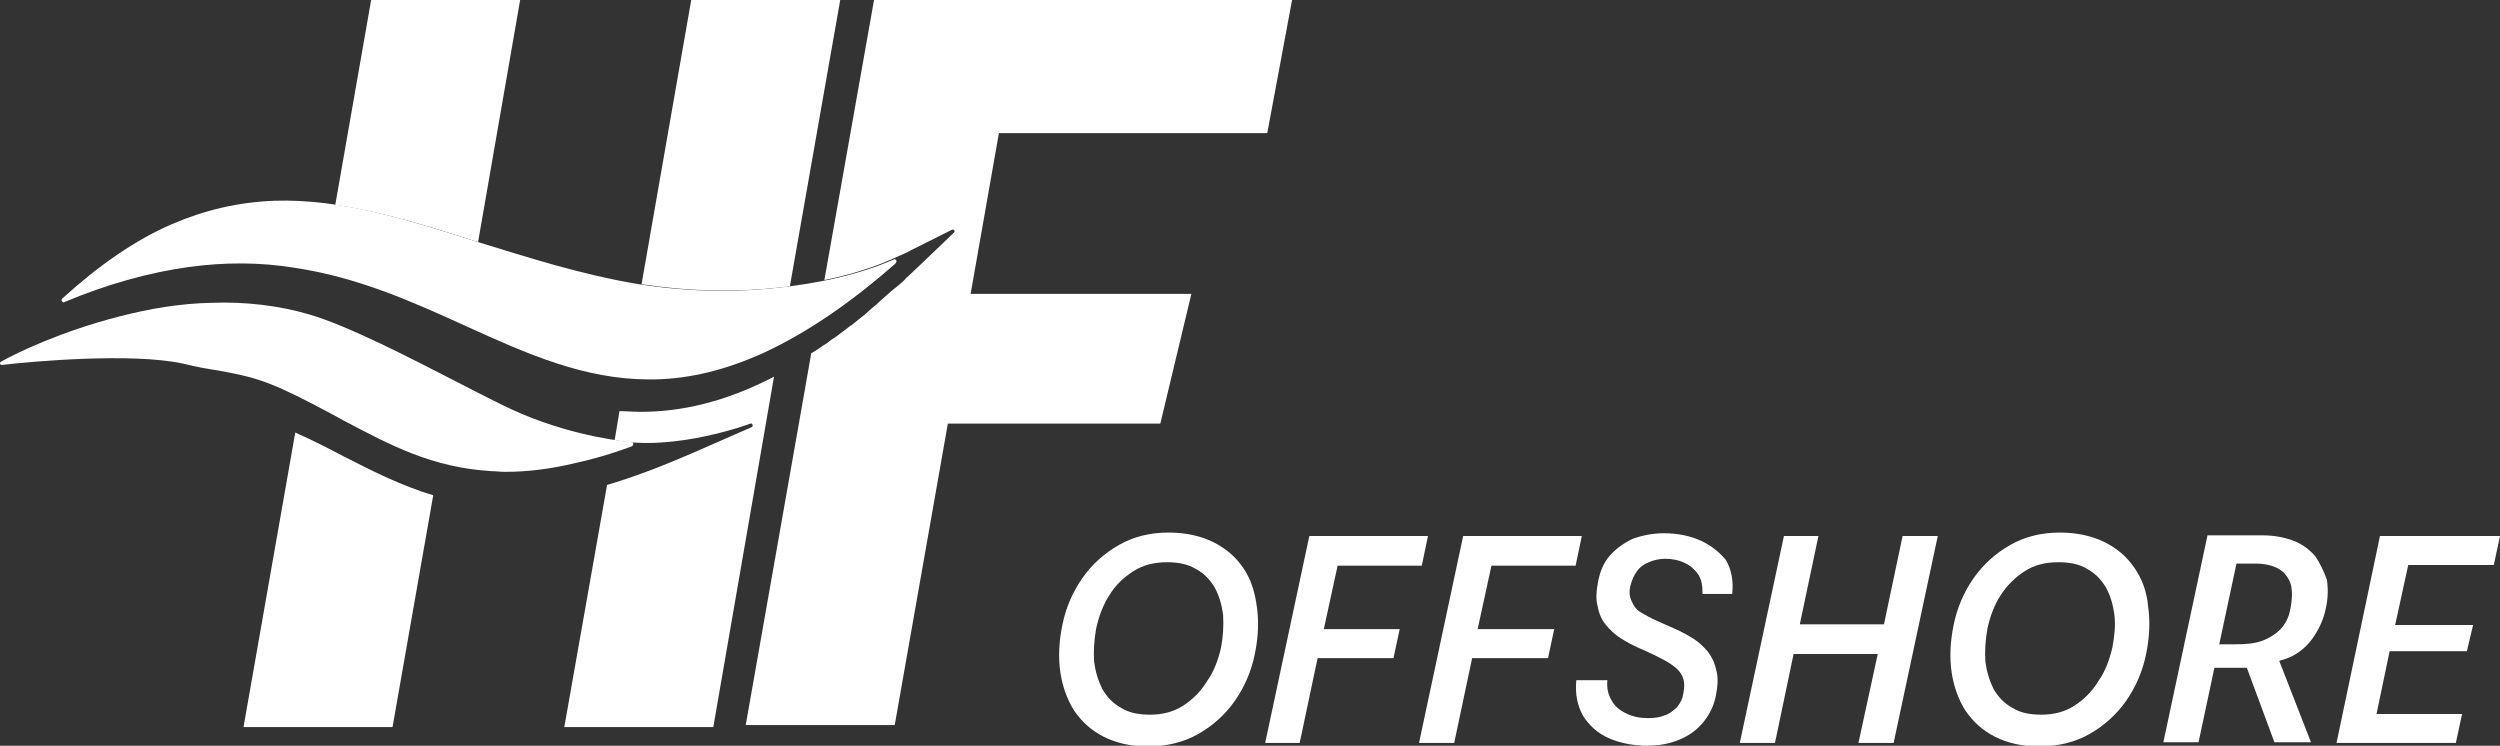
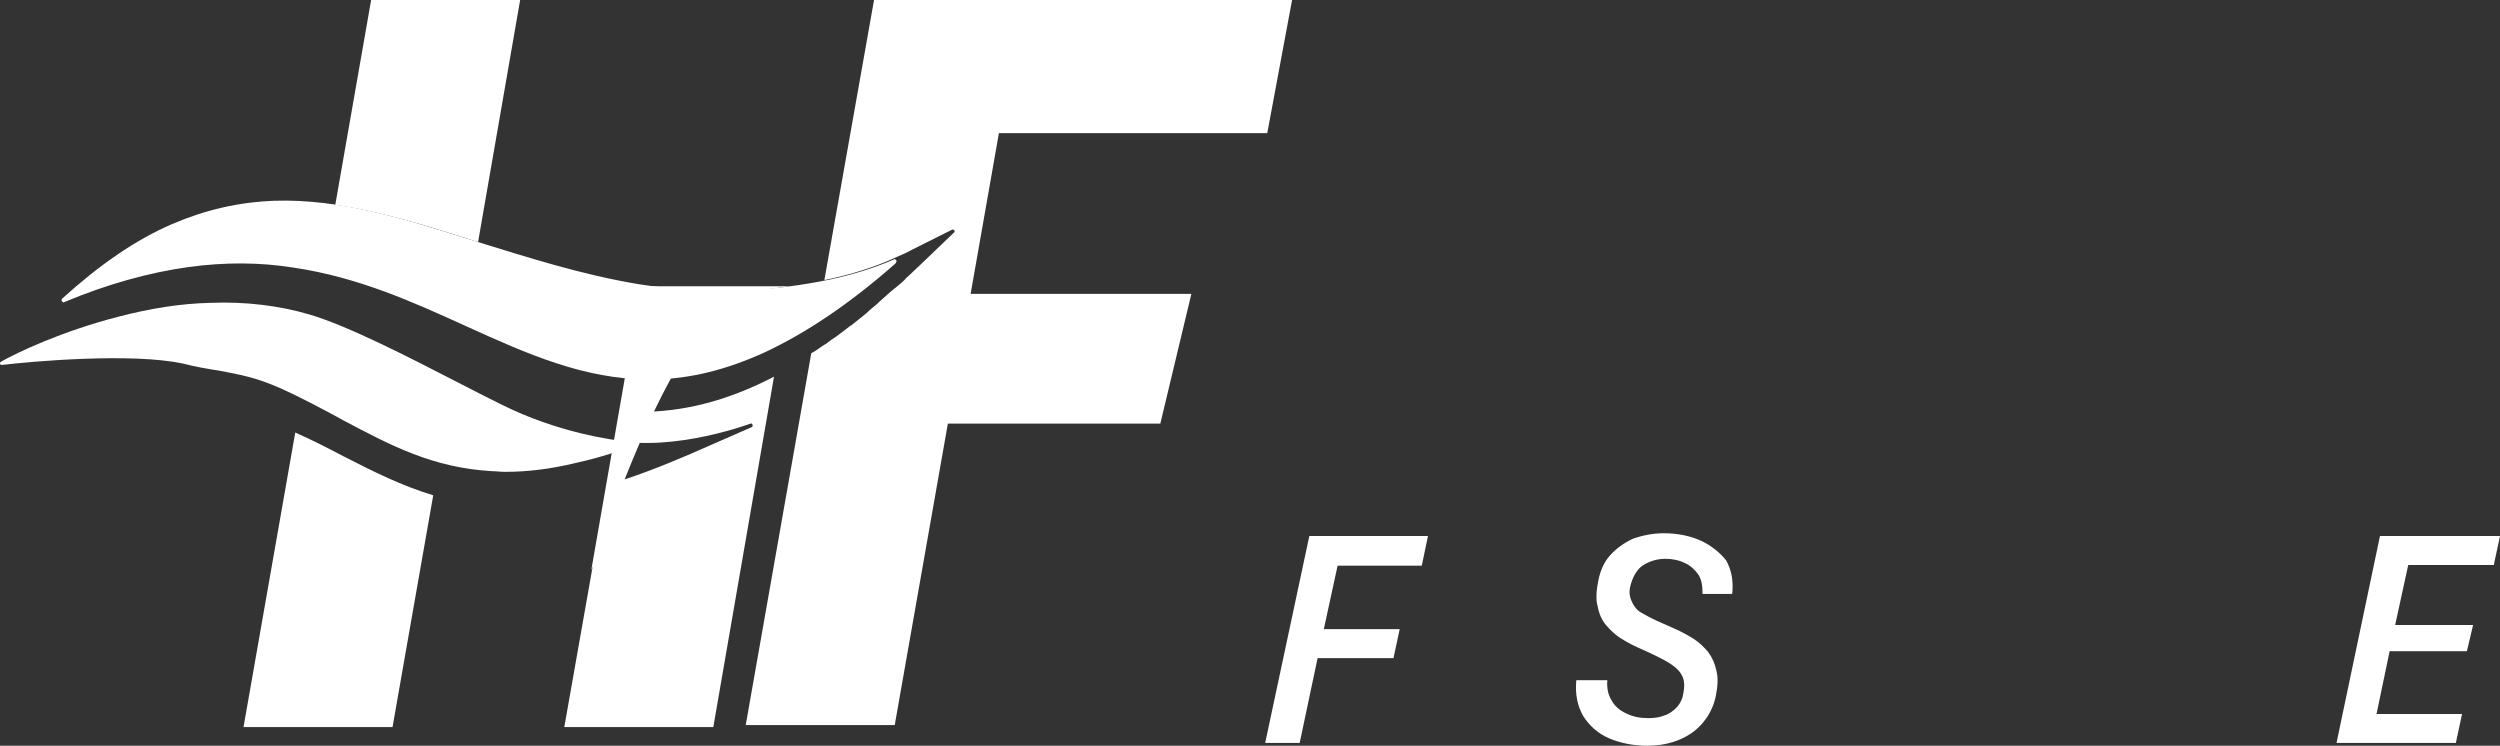
<svg xmlns="http://www.w3.org/2000/svg" id="Ebene_1" x="0px" y="0px" viewBox="0 0 362.4 108.1" style="enable-background:new 0 0 362.4 108.1;" xml:space="preserve">
  <rect x="0" y="0" width="362.4" height="108.1" fill="#333333" stroke="none" />
  <style type="text/css">	.st0{fill:#FFFFFF;}</style>
  <g>
-     <path class="st0" d="M187.3,0h-60.6l-7.2,40.6c0,0,0,0,0,0c3.9-0.8,7.4-1.9,10.6-3.4c0.7-0.3,1.4-0.6,2.1-1l5.8-2.9   c0.3-0.1,0.5,0.2,0.3,0.4l-4.7,4.5c-0.6,0.6-1.3,1.2-1.9,1.8c-0.2,0.2-0.4,0.3-0.5,0.5c-0.5,0.5-1,0.9-1.5,1.3   c-0.2,0.1-0.3,0.3-0.5,0.4c-0.6,0.5-1.2,1.1-1.8,1.6c-0.1,0.1-0.2,0.2-0.3,0.3c-0.5,0.4-1,0.8-1.5,1.3c-0.2,0.1-0.3,0.3-0.5,0.4   c-0.5,0.4-1,0.8-1.5,1.2c-0.1,0.1-0.2,0.2-0.3,0.2c-0.6,0.5-1.2,0.9-1.7,1.3c-0.1,0.1-0.3,0.2-0.4,0.3c-0.5,0.3-0.9,0.6-1.4,1   c-0.2,0.1-0.3,0.2-0.5,0.3c-0.6,0.4-1.1,0.8-1.7,1.1l-9.5,53.9h21.6l7.7-43.7h30.8l4.5-18.8h-32l4.1-23.3h38.9L187.3,0z    M114.5,41.5L121.8,0h-21.6l-7.2,41.2C99.6,42.2,106.7,42.5,114.5,41.5 M112.2,54.6c-7.1,3.7-13.5,5.1-19.3,5.1   c-1.1,0-2.1-0.1-3.1-0.1l-0.7,4.2c0,0,0,0,0,0c8.8,1.7,19.7-2.4,19.7-2.4c0.3-0.1,0.4,0.4,0.2,0.5l-8.9,3.9   c-4.4,1.9-8.4,3.4-12.1,4.5l-6.2,35.1h21.6L112.2,54.6z M69.3,35.1L75.4,0H53.8l-5.2,29.7C55.4,30.7,62.2,32.8,69.3,35.1    M49.9,66.2c-2.3-1.2-4.6-2.4-7.1-3.5l-7.5,42.7h21.6l5.9-33.6C58.2,70.4,54.2,68.4,49.9,66.2" />
+     <path class="st0" d="M187.3,0h-60.6l-7.2,40.6c0,0,0,0,0,0c3.9-0.8,7.4-1.9,10.6-3.4c0.7-0.3,1.4-0.6,2.1-1l5.8-2.9   c0.3-0.1,0.5,0.2,0.3,0.4l-4.7,4.5c-0.6,0.6-1.3,1.2-1.9,1.8c-0.2,0.2-0.4,0.3-0.5,0.5c-0.5,0.5-1,0.9-1.5,1.3   c-0.2,0.1-0.3,0.3-0.5,0.4c-0.6,0.5-1.2,1.1-1.8,1.6c-0.1,0.1-0.2,0.2-0.3,0.3c-0.5,0.4-1,0.8-1.5,1.3c-0.2,0.1-0.3,0.3-0.5,0.4   c-0.5,0.4-1,0.8-1.5,1.2c-0.1,0.1-0.2,0.2-0.3,0.2c-0.6,0.5-1.2,0.9-1.7,1.3c-0.1,0.1-0.3,0.2-0.4,0.3c-0.5,0.3-0.9,0.6-1.4,1   c-0.2,0.1-0.3,0.2-0.5,0.3c-0.6,0.4-1.1,0.8-1.7,1.1l-9.5,53.9h21.6l7.7-43.7h30.8l4.5-18.8h-32l4.1-23.3h38.9L187.3,0z    M114.5,41.5h-21.6l-7.2,41.2C99.6,42.2,106.7,42.5,114.5,41.5 M112.2,54.6c-7.1,3.7-13.5,5.1-19.3,5.1   c-1.1,0-2.1-0.1-3.1-0.1l-0.7,4.2c0,0,0,0,0,0c8.8,1.7,19.7-2.4,19.7-2.4c0.3-0.1,0.4,0.4,0.2,0.5l-8.9,3.9   c-4.4,1.9-8.4,3.4-12.1,4.5l-6.2,35.1h21.6L112.2,54.6z M69.3,35.1L75.4,0H53.8l-5.2,29.7C55.4,30.7,62.2,32.8,69.3,35.1    M49.9,66.2c-2.3-1.2-4.6-2.4-7.1-3.5l-7.5,42.7h21.6l5.9-33.6C58.2,70.4,54.2,68.4,49.9,66.2" />
    <path class="st0" d="M91.6,64.1c-3-0.3-10.8-1.4-19-5.5c-1.8-0.9-4-2-6.3-3.2c-7-3.6-15.7-8.1-21.4-9.8c-4.4-1.3-9.3-1.9-14.4-1.7   c-4.3,0.1-8.7,0.8-13.3,2C9,48,2.5,51.1,0.2,52.4C0,52.5,0,52.6,0,52.7c0,0.1,0.1,0.2,0.3,0.2c4.2-0.5,18.7-1.8,26.2-0.2   c2,0.5,3.7,0.8,5.1,1c4.8,0.9,6.9,1.3,13.8,4.9c1.5,0.8,2.9,1.5,4.3,2.3c7,3.7,13,6.9,21.6,7.4c0.6,0,1.2,0.1,1.9,0.1   c3.2,0,6.6-0.4,10.3-1.3c3.7-0.8,6.7-1.9,8.1-2.4c0.1-0.1,0.2-0.2,0.2-0.3C91.8,64.2,91.7,64.1,91.6,64.1" />
    <path class="st0" d="M129.9,37.7c-0.1-0.1-0.2-0.2-0.3-0.1c-3,1.3-6,2.2-9.2,2.9c-9.1,1.9-18.2,2.2-27.8,0.7   C84.2,39.8,76.5,37.3,69,35c-10.1-3.2-19.5-6.2-29.2-5.9c-5.2,0.2-10,1.3-14.9,3.4C19.6,34.8,14.4,38.4,9,43.3   c-0.1,0.1-0.1,0.3,0,0.4c0.1,0.1,0.2,0.2,0.3,0.1c6.2-2.6,12.3-4.3,18.1-5.1c5.2-0.7,10.2-0.7,15.2,0.1c9.4,1.4,17.3,5,25,8.5   c8.8,4,17.1,7.7,26.5,7.7c0.3,0,0.5,0,0.8,0c5.2-0.1,10.4-1.4,15.9-3.9c6-2.8,12.3-7,19-12.9C130,37.9,130,37.8,129.9,37.7" />
  </g>
  <g>
    <polygon class="st0" points="193.9,82 206.1,82 207,77.7 189.8,77.7 183.4,107.7 188.4,107.7 191,95.4 202,95.4 202.9,91.2    191.9,91.2  " />
-     <polygon class="st0" points="228.4,82 229.3,77.7 212.1,77.7 205.7,107.7 210.8,107.7 213.4,95.4 224.4,95.4 225.3,91.2    214.2,91.2 216.2,82  " />
-     <path class="st0" d="M180.2,82.3c-1.1-1.6-2.5-2.8-4.3-3.7c-1.8-0.9-4-1.4-6.5-1.4c-2.7,0-5.1,0.6-7.2,1.8   c-2.1,1.2-3.9,2.8-5.3,4.8c-1.4,2-2.4,4.3-2.9,6.8c-0.5,2.4-0.6,4.7-0.3,6.8c0.3,2.1,1,4,2,5.6c1.1,1.6,2.5,2.9,4.3,3.8   c1.8,0.9,3.9,1.4,6.4,1.4c2.7,0,5.2-0.6,7.3-1.8c2.1-1.2,3.9-2.8,5.3-4.8c1.4-2,2.4-4.3,2.9-6.8c0.5-2.4,0.6-4.7,0.3-6.8   C181.9,85.7,181.3,83.9,180.2,82.3z M177,93.9c-0.4,1.7-1,3.4-2,4.8c-0.9,1.5-2.1,2.7-3.5,3.6c-1.4,0.9-3,1.3-4.8,1.3   c-1.7,0-3.1-0.3-4.2-1c-1.1-0.6-2-1.5-2.7-2.7c-0.6-1.2-1-2.5-1.2-4c-0.1-1.5,0-3.1,0.3-4.8c0.4-1.8,1-3.4,1.9-4.8   c0.9-1.5,2.1-2.6,3.5-3.5c1.4-0.9,3-1.3,4.9-1.3c1.7,0,3,0.3,4.2,1c1.1,0.6,2,1.5,2.7,2.7c0.6,1.1,1,2.4,1.2,3.9   C177.4,90.7,177.3,92.3,177,93.9z" />
    <polygon class="st0" points="361.5,81.9 362.4,77.7 345,77.7 338.7,107.7 356,107.7 356.9,103.5 344.5,103.5 346.4,94.4    357.6,94.4 358.5,90.6 347.2,90.6 349.1,81.9  " />
-     <path class="st0" d="M309.4,82.3c-1.1-1.6-2.5-2.8-4.3-3.7c-1.8-0.9-4-1.4-6.5-1.4c-2.7,0-5.1,0.6-7.2,1.8   c-2.1,1.2-3.9,2.8-5.3,4.8c-1.4,2-2.4,4.3-2.9,6.8c-0.5,2.4-0.6,4.7-0.3,6.8c0.3,2.1,1,4,2,5.6c1.1,1.6,2.5,2.9,4.3,3.8   c1.8,0.9,3.9,1.4,6.4,1.4c2.7,0,5.2-0.6,7.3-1.8c2.1-1.2,3.9-2.8,5.3-4.8c1.4-2,2.4-4.3,2.9-6.8c0.5-2.4,0.6-4.7,0.3-6.8   C311.2,85.7,310.5,83.9,309.4,82.3z M306.2,93.9c-0.4,1.7-1,3.4-2,4.8c-0.9,1.5-2.1,2.7-3.5,3.6c-1.4,0.9-3,1.3-4.8,1.3   c-1.7,0-3.1-0.3-4.2-1c-1.1-0.6-2-1.5-2.7-2.7c-0.6-1.2-1-2.5-1.2-4c-0.1-1.5,0-3.1,0.3-4.8c0.4-1.8,1-3.4,1.9-4.8s2.1-2.6,3.5-3.5   c1.4-0.9,3-1.3,4.9-1.3c1.7,0,3.1,0.3,4.2,1c1.1,0.6,2,1.5,2.7,2.7c0.6,1.1,1,2.4,1.2,3.9C306.7,90.7,306.5,92.3,306.2,93.9z" />
    <path class="st0" d="M246.6,78.4c-1.5-0.7-3.4-1.1-5.4-1.1c-1.6,0-3.1,0.3-4.5,0.8c-1.3,0.6-2.4,1.4-3.3,2.4   c-0.9,1-1.4,2.2-1.7,3.6c-0.3,1.5-0.4,2.8-0.1,3.8c0.2,1.1,0.6,2,1.2,2.7c0.6,0.7,1.3,1.4,2.1,1.9c0.8,0.5,1.7,1,2.6,1.4   c0.9,0.4,1.8,0.8,2.6,1.2c0.8,0.4,1.6,0.8,2.3,1.3c0.7,0.5,1.2,1,1.5,1.7c0.3,0.7,0.3,1.5,0.1,2.5c-0.1,0.7-0.4,1.3-0.9,1.9   c-0.5,0.5-1.1,1-1.8,1.2c-0.7,0.3-1.5,0.4-2.4,0.4c-1.2,0-2.2-0.2-3.2-0.7c-0.9-0.4-1.7-1.1-2.1-1.9c-0.5-0.8-0.7-1.8-0.6-2.9h-4.5   c-0.2,2.1,0.2,3.8,1,5.2c0.9,1.4,2.1,2.5,3.7,3.2c1.6,0.7,3.5,1.1,5.6,1.1c1.7,0,3.3-0.3,4.7-0.9c1.4-0.6,2.5-1.4,3.4-2.5   c0.9-1.1,1.5-2.3,1.8-3.7c0.3-1.5,0.4-2.7,0.1-3.8c-0.2-1-0.6-1.9-1.2-2.7c-0.6-0.7-1.3-1.4-2.1-1.9c-0.8-0.5-1.7-1-2.6-1.4   c-0.9-0.4-1.8-0.8-2.7-1.2c-0.9-0.4-1.6-0.8-2.3-1.2c-0.7-0.4-1.1-1-1.4-1.7c-0.3-0.7-0.4-1.4-0.1-2.4c0.2-0.7,0.5-1.4,0.9-1.9   c0.4-0.6,1-1,1.7-1.3c0.7-0.3,1.5-0.5,2.4-0.5c1,0,2,0.2,2.8,0.6c0.9,0.4,1.5,1,2,1.7c0.5,0.8,0.6,1.7,0.6,2.8h4.3   c0.2-1.9-0.1-3.5-0.9-4.9C249.3,80.1,248.1,79.1,246.6,78.4z" />
-     <path class="st0" d="M335.6,80.6c-0.8-0.9-1.8-1.7-3.1-2.2c-1.3-0.5-2.8-0.8-4.6-0.8h-7.9l-6.4,30h5.1l2.3-10.8h2.5   c0.5,0,1.1,0,1.7,0c0.2,0,0.3,0,0.5,0l4,10.8h5.3l-4.6-11.8c0.7-0.2,1.3-0.4,1.9-0.7c1.3-0.7,2.3-1.6,3.1-2.8   c0.8-1.2,1.4-2.5,1.7-3.9c0.4-1.6,0.4-3.1,0.2-4.4C336.8,82.7,336.3,81.6,335.6,80.6z M332,88.3c-0.2,1.2-0.7,2.1-1.4,2.9   c-0.7,0.7-1.6,1.3-2.7,1.7c-1.1,0.4-2.4,0.5-3.9,0.5h-2.3l2.5-11.7h2.8c1.4,0,2.5,0.3,3.4,0.8c0.8,0.5,1.4,1.3,1.7,2.3   C332.3,85.7,332.3,86.9,332,88.3z" />
-     <polygon class="st0" points="273.1,90.5 260.9,90.5 263.6,77.7 258.6,77.7 252.2,107.7 257.3,107.7 260,94.8 272.2,94.8    269.4,107.7 274.5,107.7 280.9,77.7 275.8,77.7  " />
  </g>
</svg>